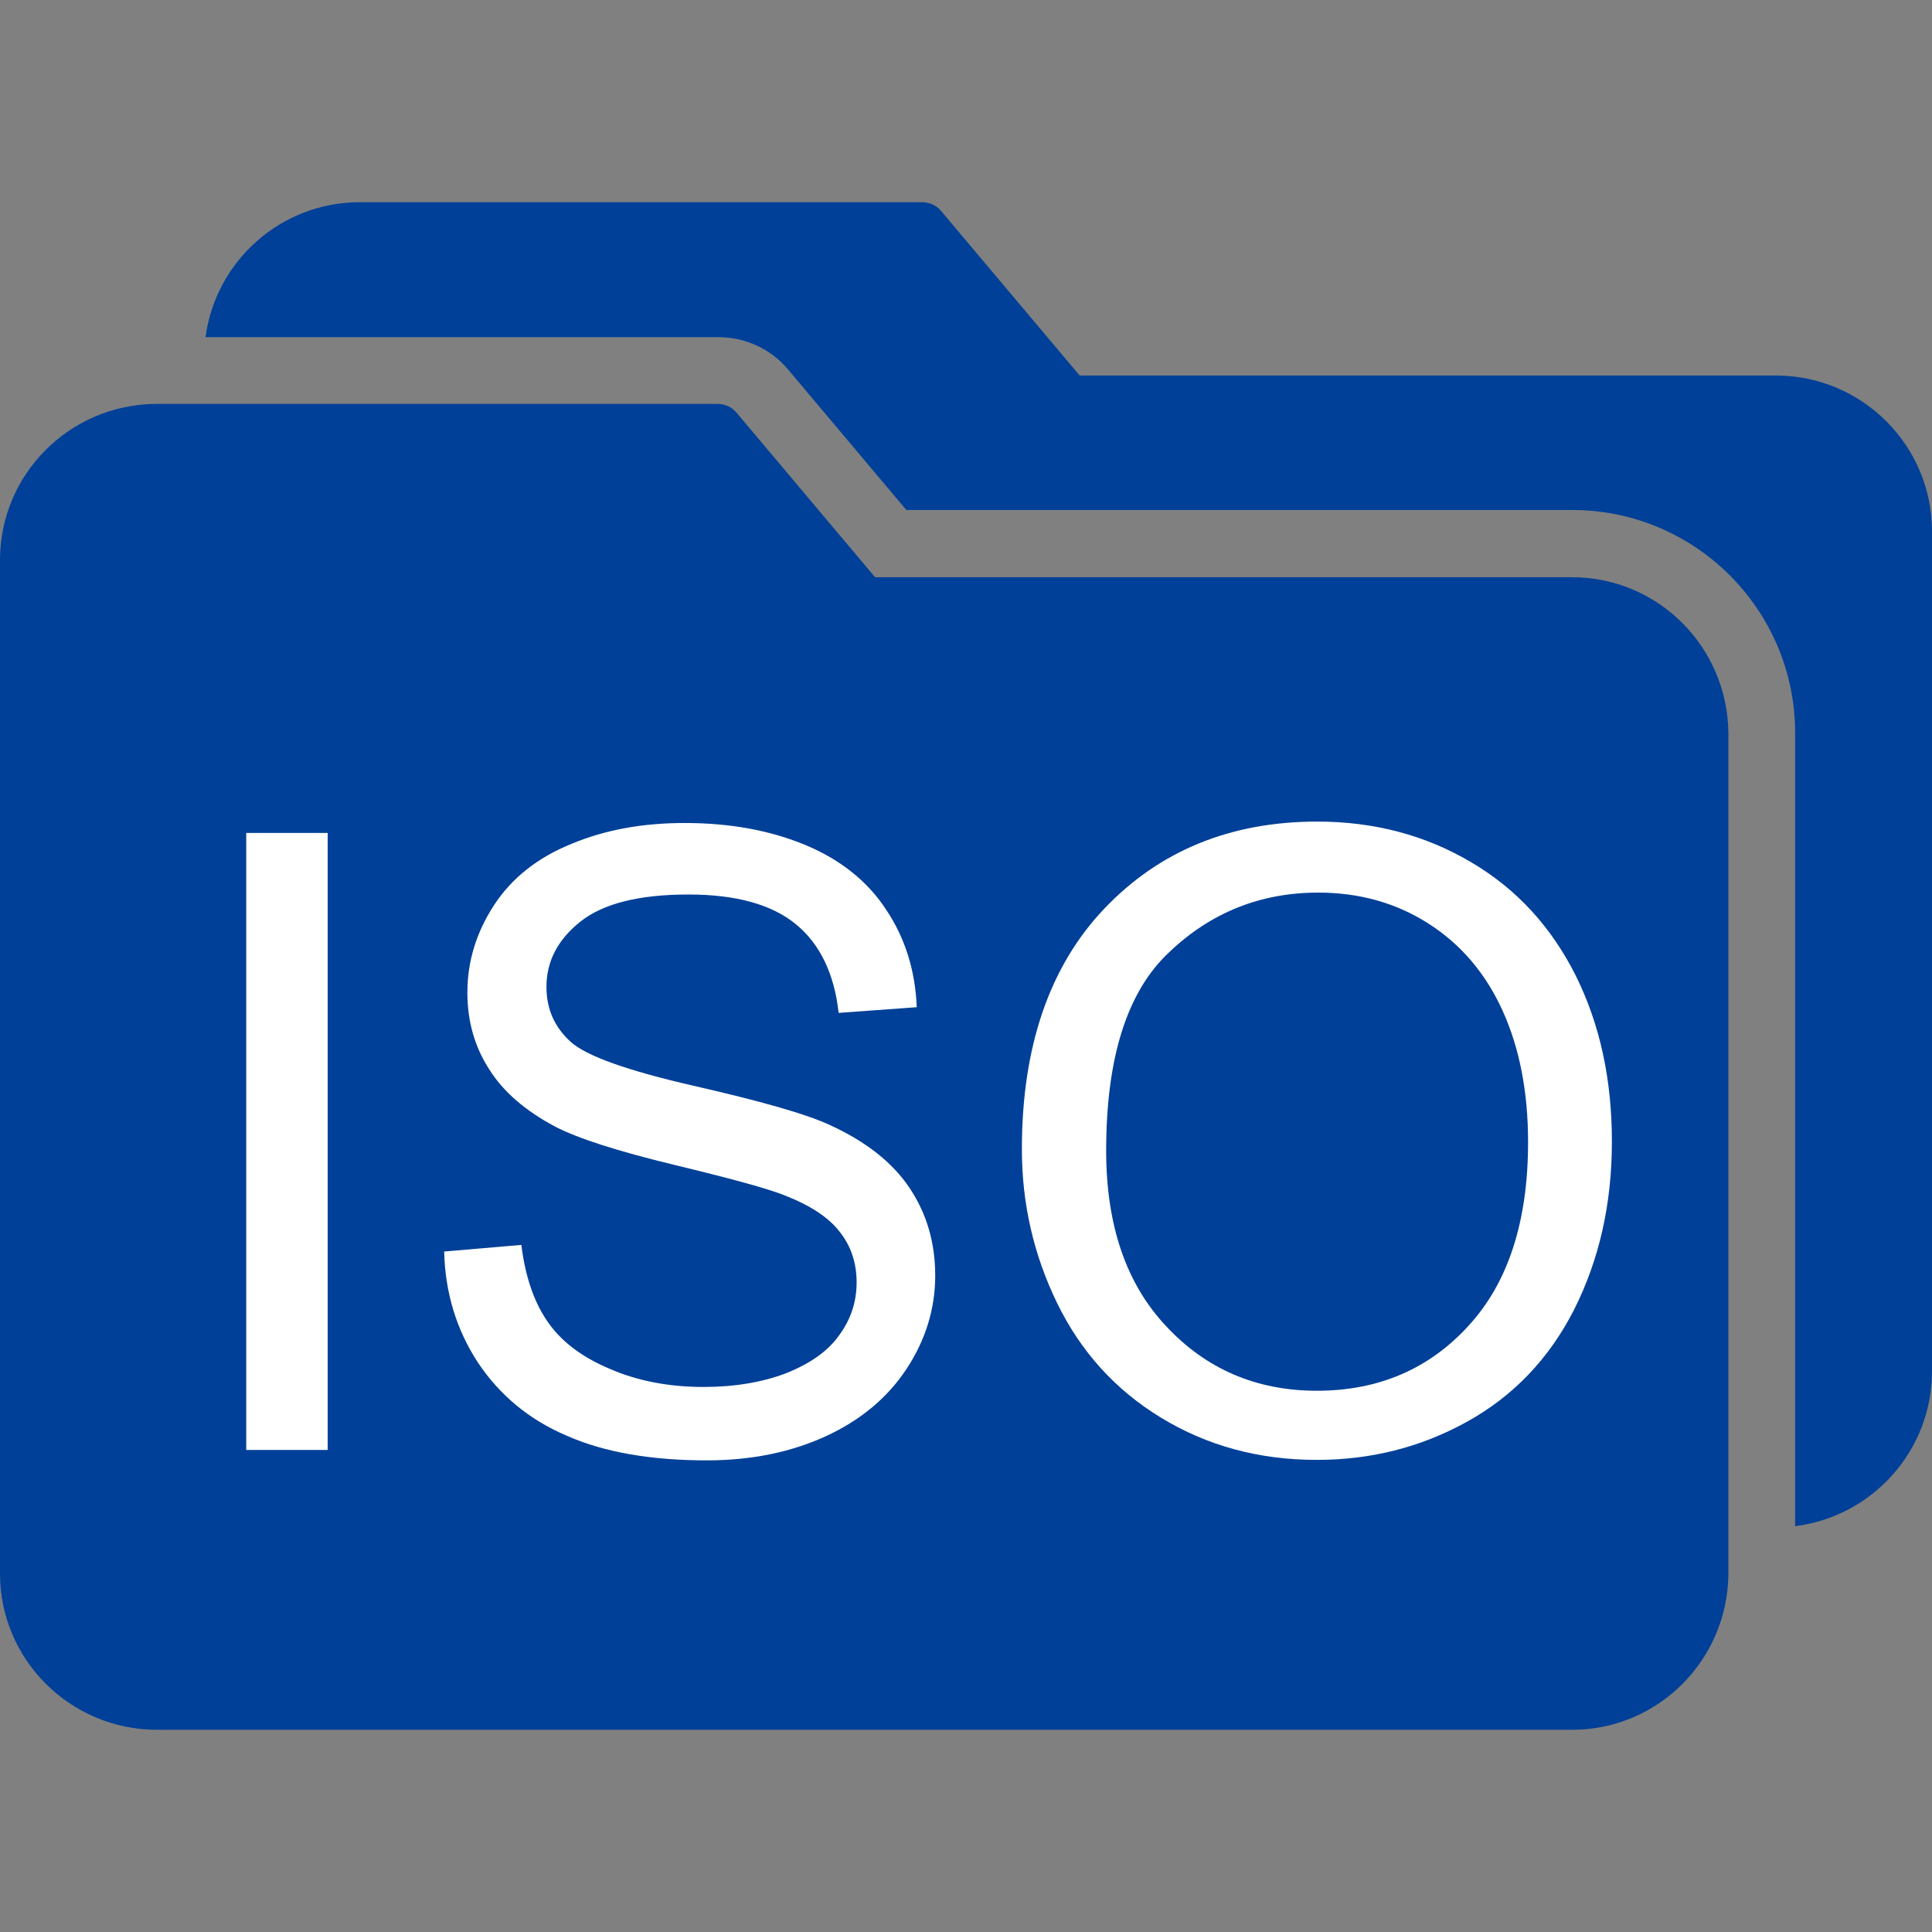
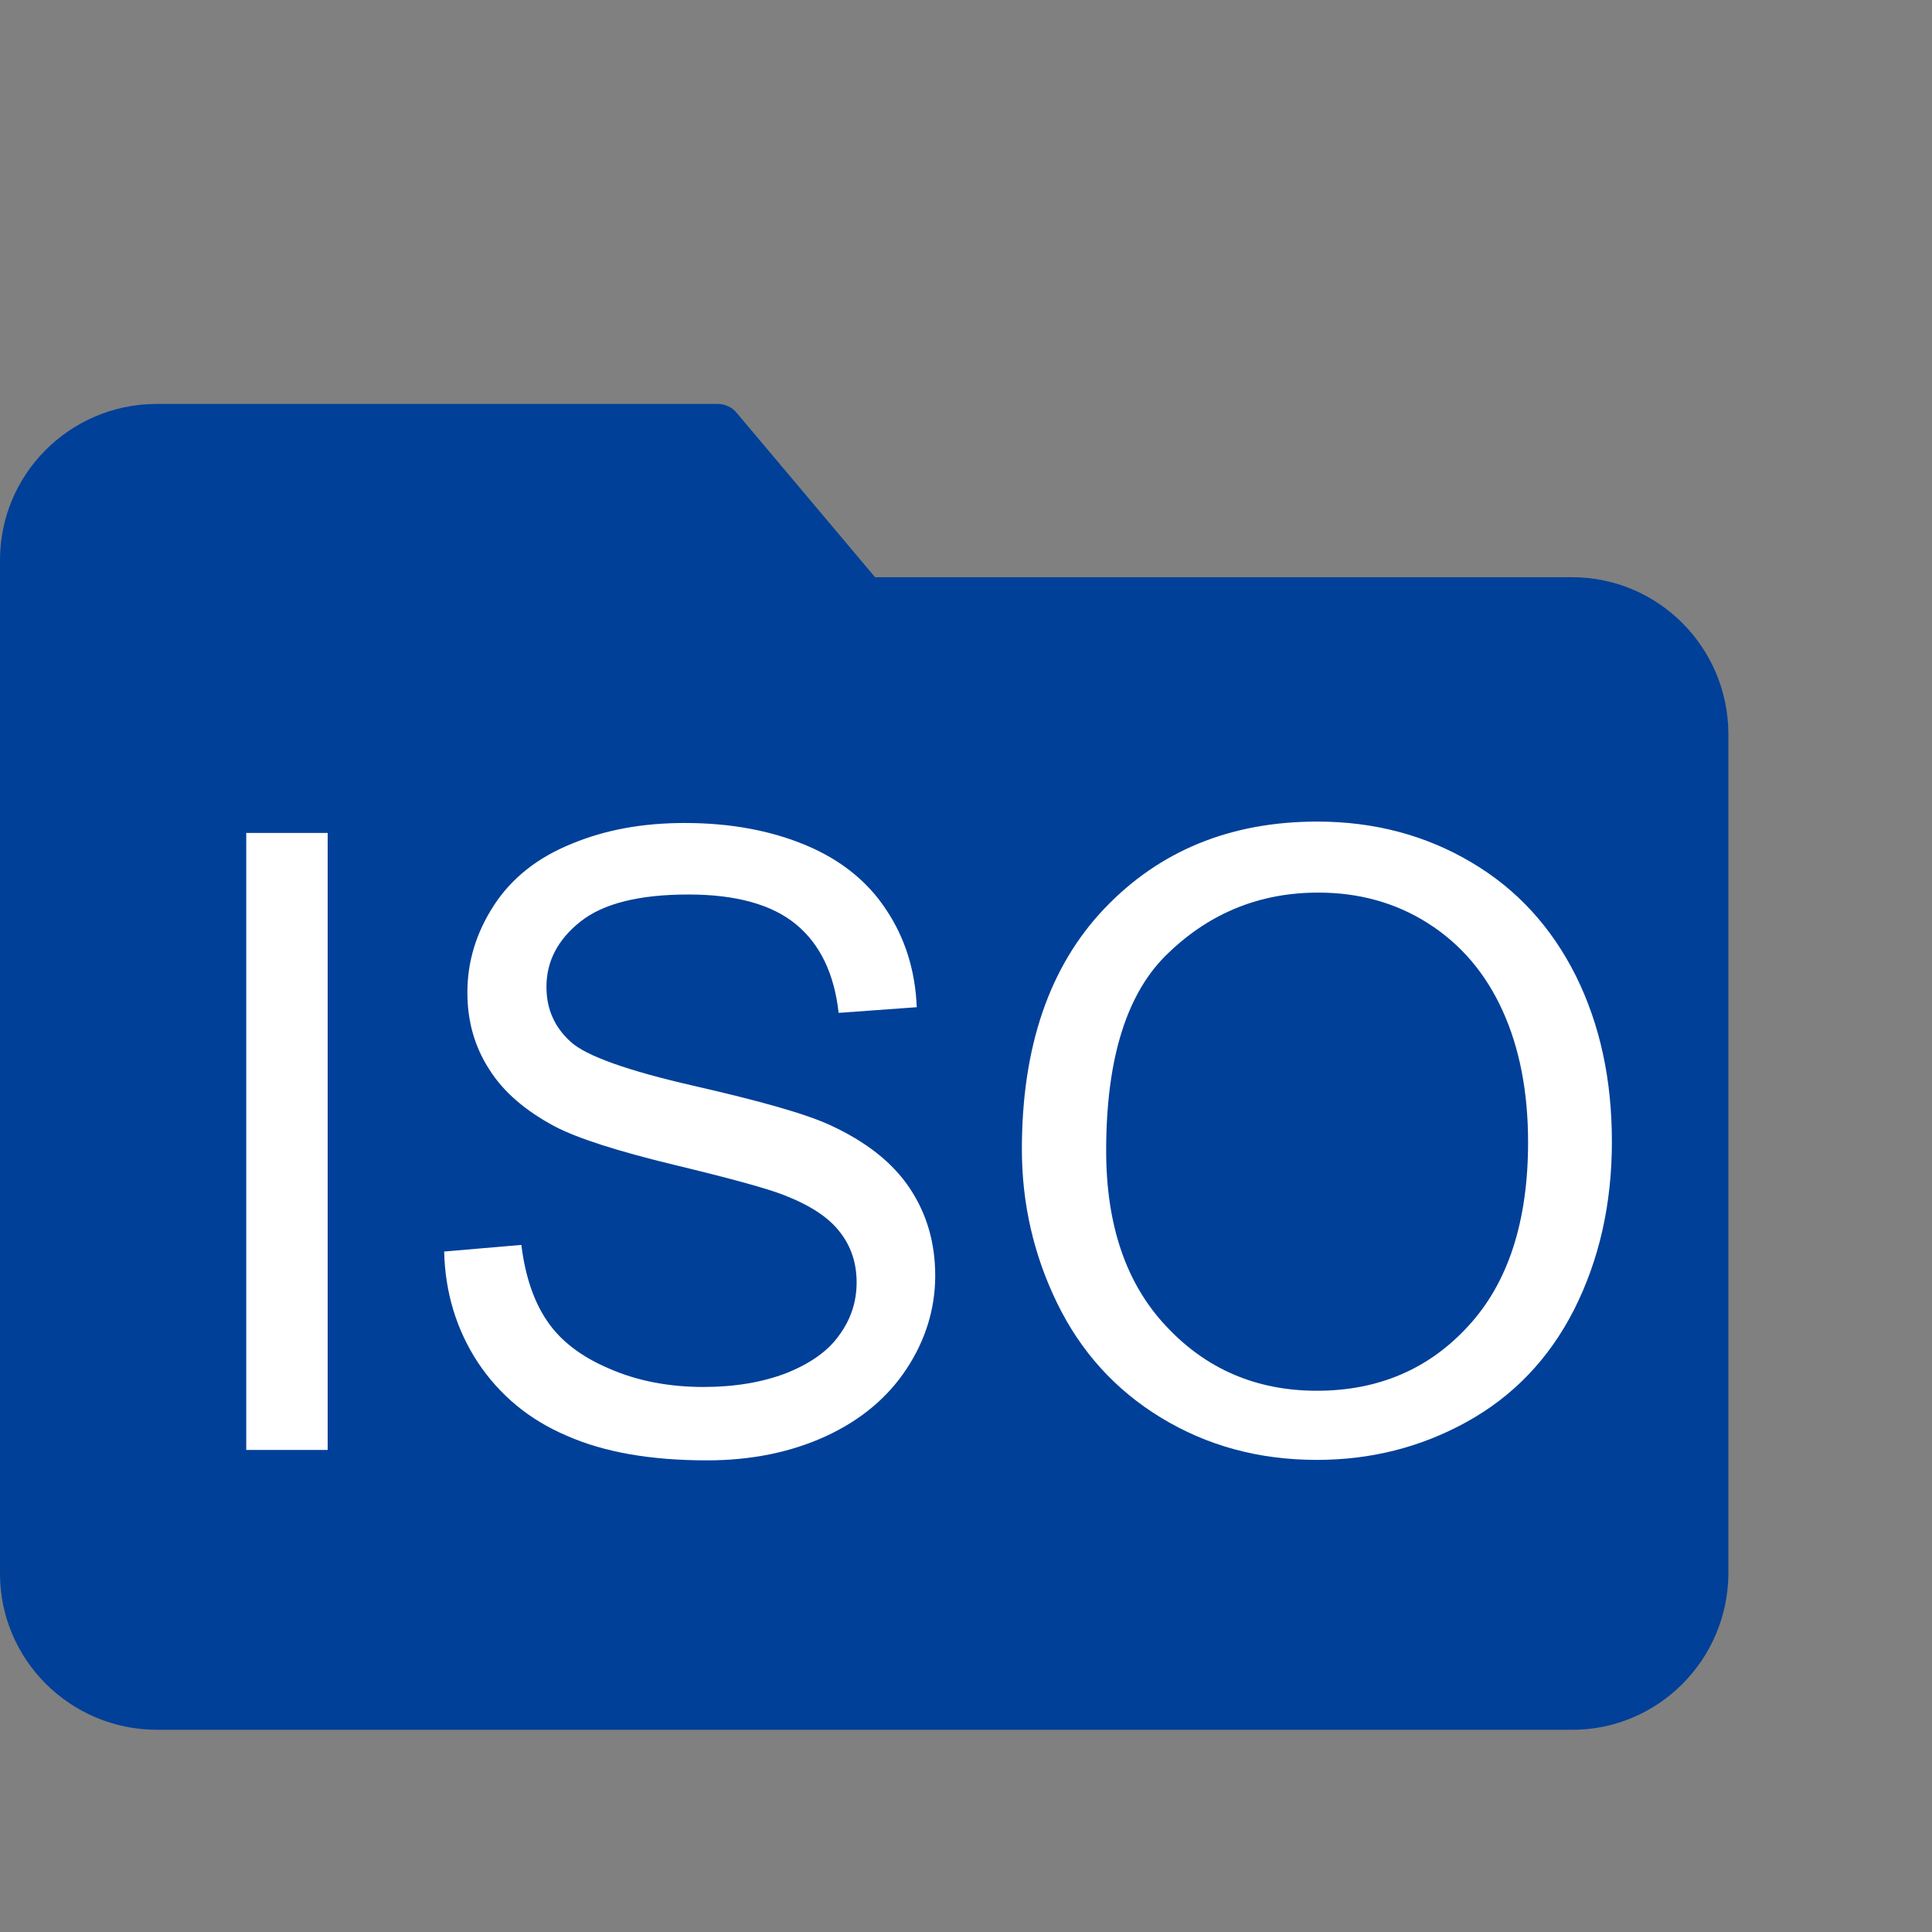
<svg xmlns="http://www.w3.org/2000/svg" version="1.1" id="Capa_1" x="0px" y="0px" viewBox="0 0 408 408" style="enable-background:new 0 0 408 408;" xml:space="preserve">
  <rect x="0" y="0" width="408" height="408" fill="#808080" stroke="none" />
  <style type="text/css">
	.st0{fill:#004098;}
	.st1{fill:#FFFFFF;}
</style>
  <g>
    <g>
      <path class="st0" d="M332,121.9H184.8l-29.3-34.8c-1-1.2-2.5-1.8-4-1.8H32.8C14.6,85.5,0,100.2,0,118.3v214    c0,18.2,14.8,32.9,33,33h299c18.2,0,32.9-14.8,33-33V154.9C364.9,136.7,350.2,121.9,332,121.9z" />
    </g>
  </g>
  <g>
    <g>
-       <path class="st0" d="M375.2,79.3H228l-29.3-34.8c-1-1.2-2.5-1.8-4-1.8H76c-16.5,0-30.4,12.2-32.6,28.5h108.3    c5.7,0,11.1,2.5,14.7,6.8l25,29.7H332c26,0,47.1,21.1,47.1,47.1v167.5c16.5-2.1,28.9-16.1,28.9-32.7V112.2    C408,94.1,393.3,79.4,375.2,79.3z" />
-     </g>
+       </g>
  </g>
  <g>
    <path class="st1" d="M52,306.2V175.9h17.2v130.3H52z" />
    <path class="st1" d="M93.8,264.3l16.3-1.4c0.8,6.5,2.6,11.9,5.4,16c2.8,4.2,7.2,7.6,13.1,10.1c5.9,2.6,12.6,3.9,20,3.9   c6.6,0,12.4-1,17.4-2.9c5-2,8.8-4.6,11.2-8c2.5-3.4,3.7-7.1,3.7-11.2c0-4.1-1.2-7.7-3.6-10.7c-2.4-3.1-6.3-5.6-11.7-7.7   c-3.5-1.4-11.2-3.5-23.2-6.4c-12-2.9-20.4-5.6-25.2-8.1c-6.2-3.3-10.9-7.3-13.9-12.1c-3.1-4.8-4.6-10.2-4.6-16.2   c0-6.6,1.9-12.7,5.6-18.4c3.7-5.7,9.2-10.1,16.4-13c7.2-3,15.1-4.4,23.9-4.4c9.7,0,18.2,1.6,25.6,4.7c7.4,3.1,13.1,7.7,17,13.7   c4,6,6.1,12.9,6.4,20.5l-16.5,1.2c-0.9-8.2-3.9-14.5-9-18.7c-5.1-4.2-12.7-6.3-22.7-6.3c-10.4,0-18,1.9-22.8,5.7   c-4.8,3.8-7.2,8.4-7.2,13.8c0,4.7,1.7,8.5,5.1,11.6c3.3,3,12,6.1,26,9.3c14,3.2,23.6,5.9,28.8,8.3c7.6,3.5,13.2,7.9,16.8,13.3   c3.6,5.4,5.4,11.5,5.4,18.5c0,6.9-2,13.5-6,19.6c-4,6.1-9.7,10.9-17.1,14.3c-7.4,3.4-15.8,5.1-25.1,5.1c-11.8,0-21.7-1.7-29.6-5.2   c-8-3.4-14.2-8.6-18.8-15.5C96.4,280.8,94,273,93.8,264.3z" />
    <path class="st1" d="M215.8,242.7c0-21.6,5.8-38.6,17.4-50.8c11.6-12.2,26.6-18.4,45-18.4c12,0,22.9,2.9,32.5,8.6   c9.7,5.7,17,13.8,22.1,24c5.1,10.3,7.6,21.9,7.6,35c0,13.2-2.7,25-8,35.5c-5.3,10.4-12.9,18.3-22.7,23.7c-9.8,5.4-20.3,8-31.6,8   c-12.3,0-23.2-3-32.9-8.9c-9.7-5.9-17-14-22-24.3C218.3,265,215.8,254.2,215.8,242.7z M233.6,243c0,15.7,4.2,28.1,12.7,37.1   c8.4,9,19,13.6,31.8,13.6c13,0,23.7-4.6,32-13.7c8.4-9.1,12.6-22.1,12.6-38.8c0-10.6-1.8-19.9-5.4-27.8c-3.6-7.9-8.8-14-15.7-18.4   c-6.9-4.4-14.7-6.5-23.2-6.5c-12.2,0-22.7,4.2-31.5,12.6C238,209.4,233.6,223.4,233.6,243z" />
  </g>
</svg>